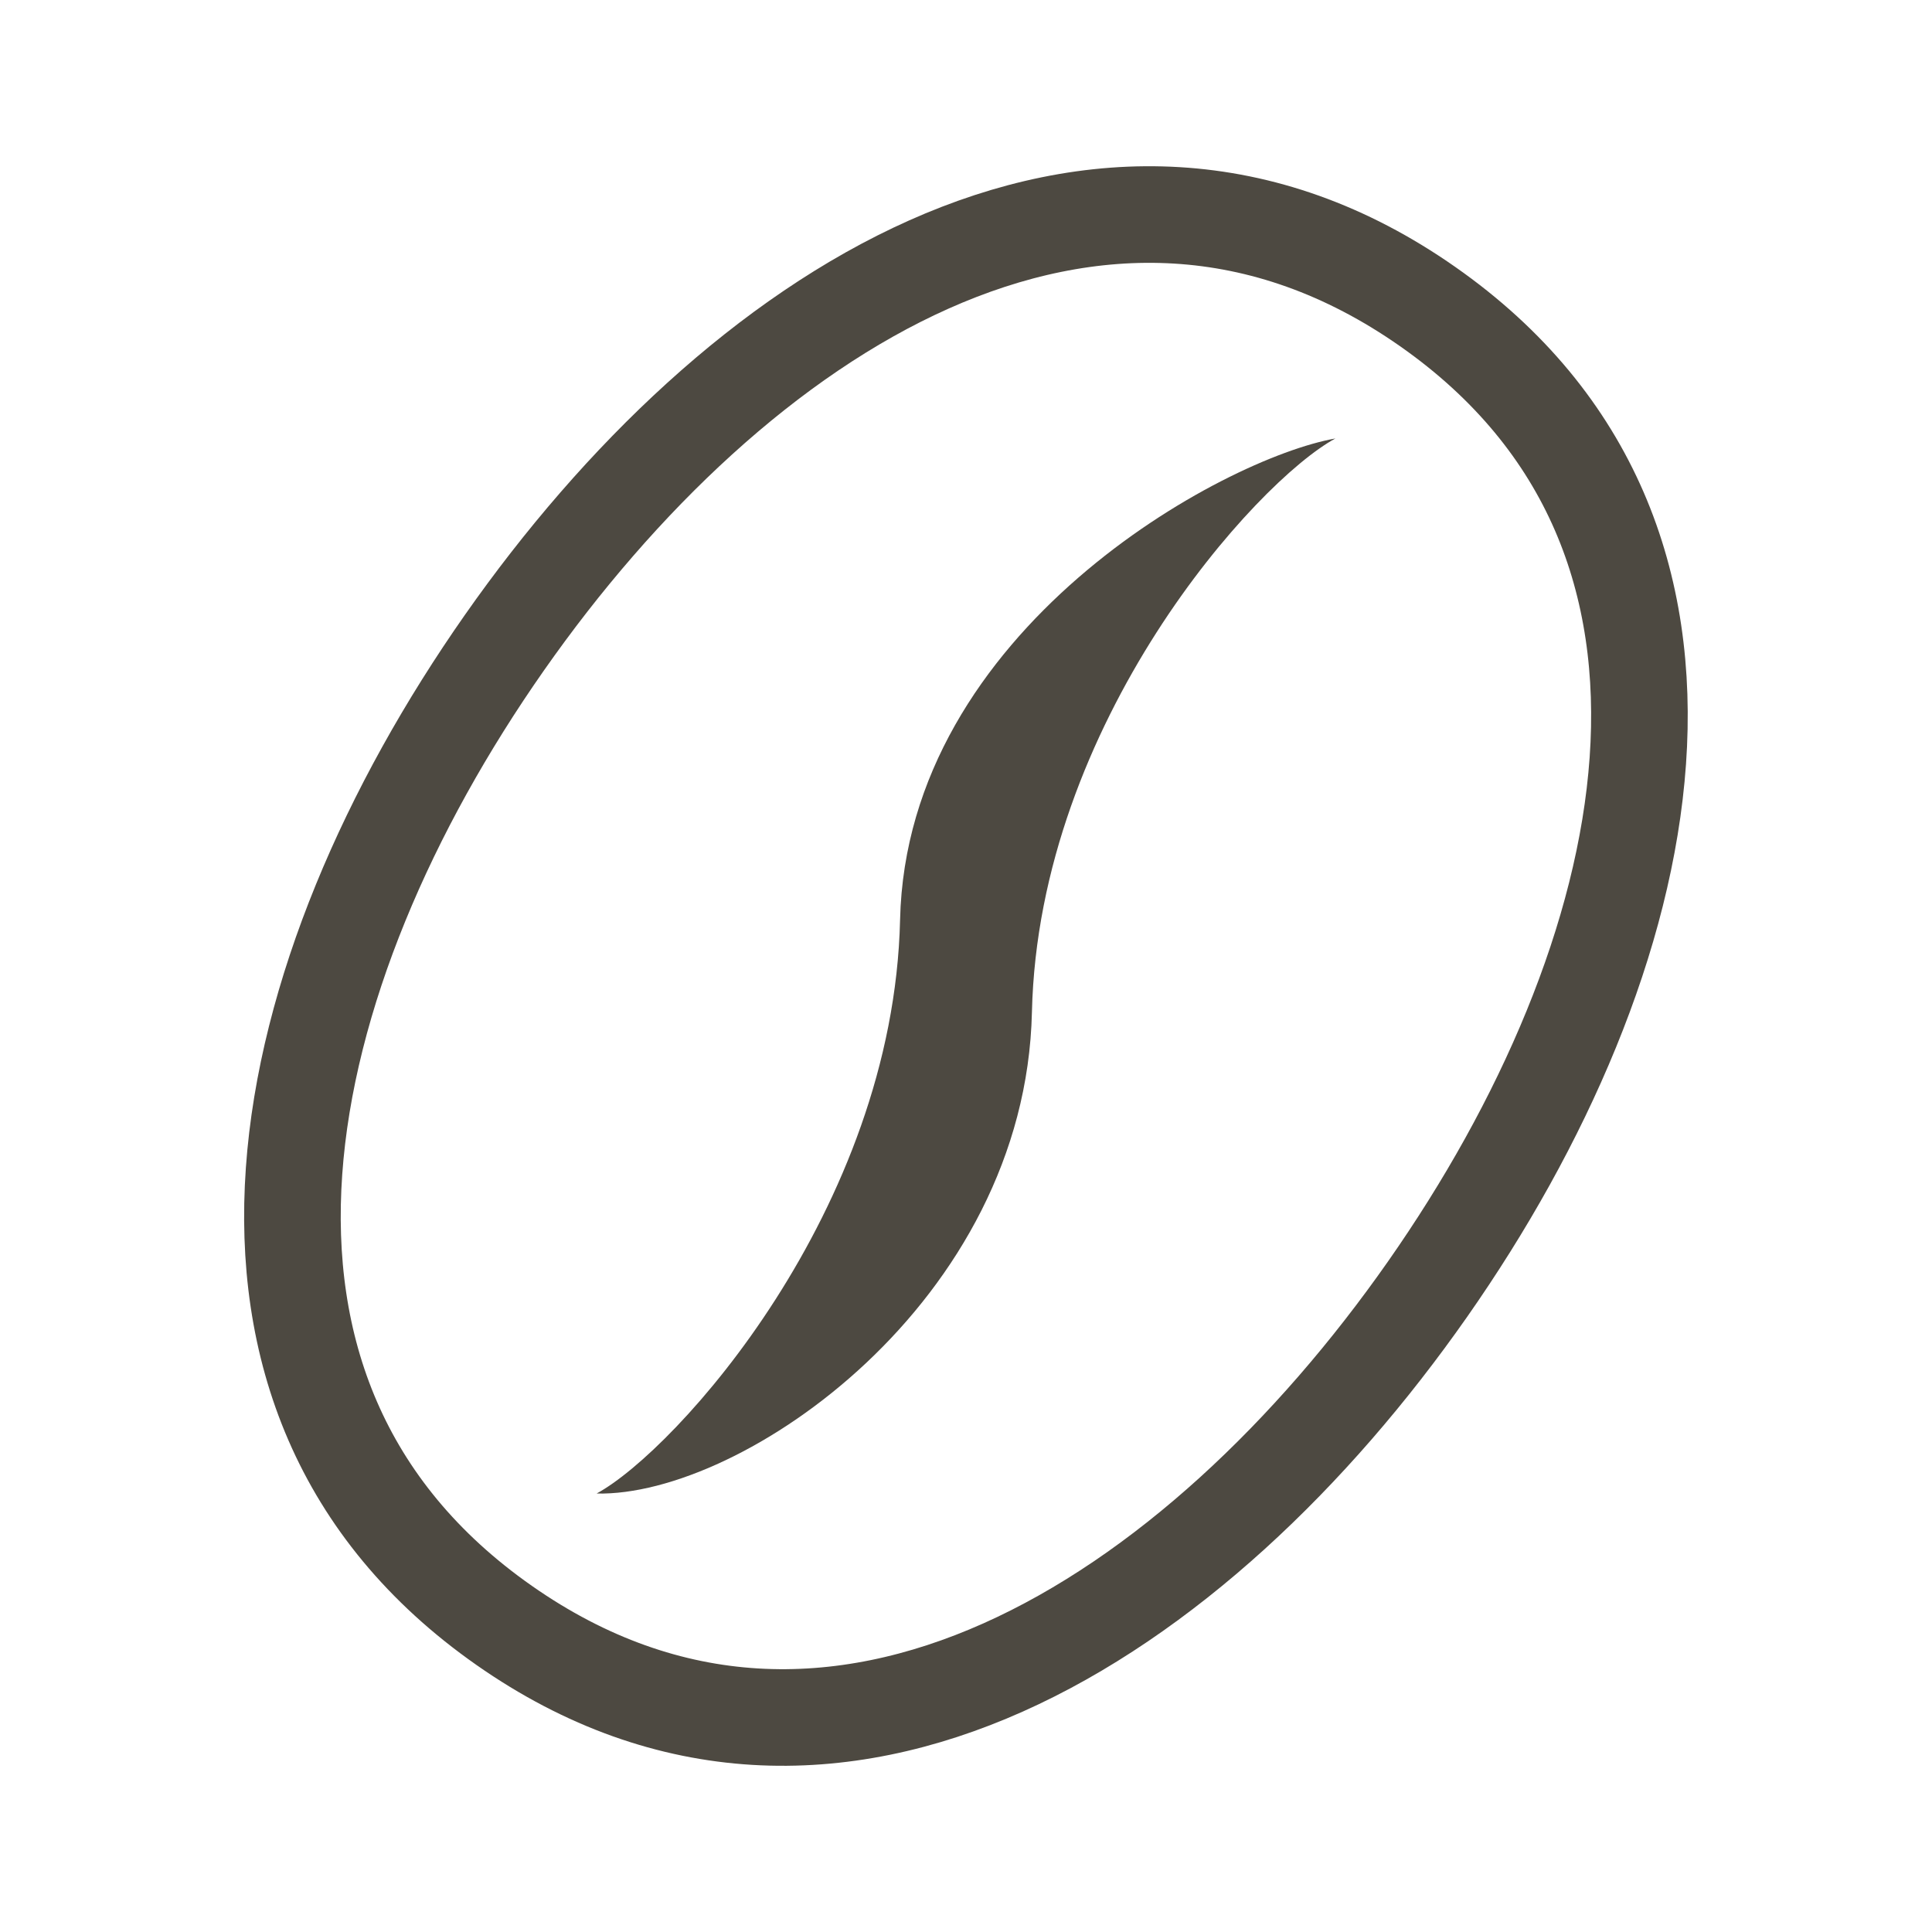
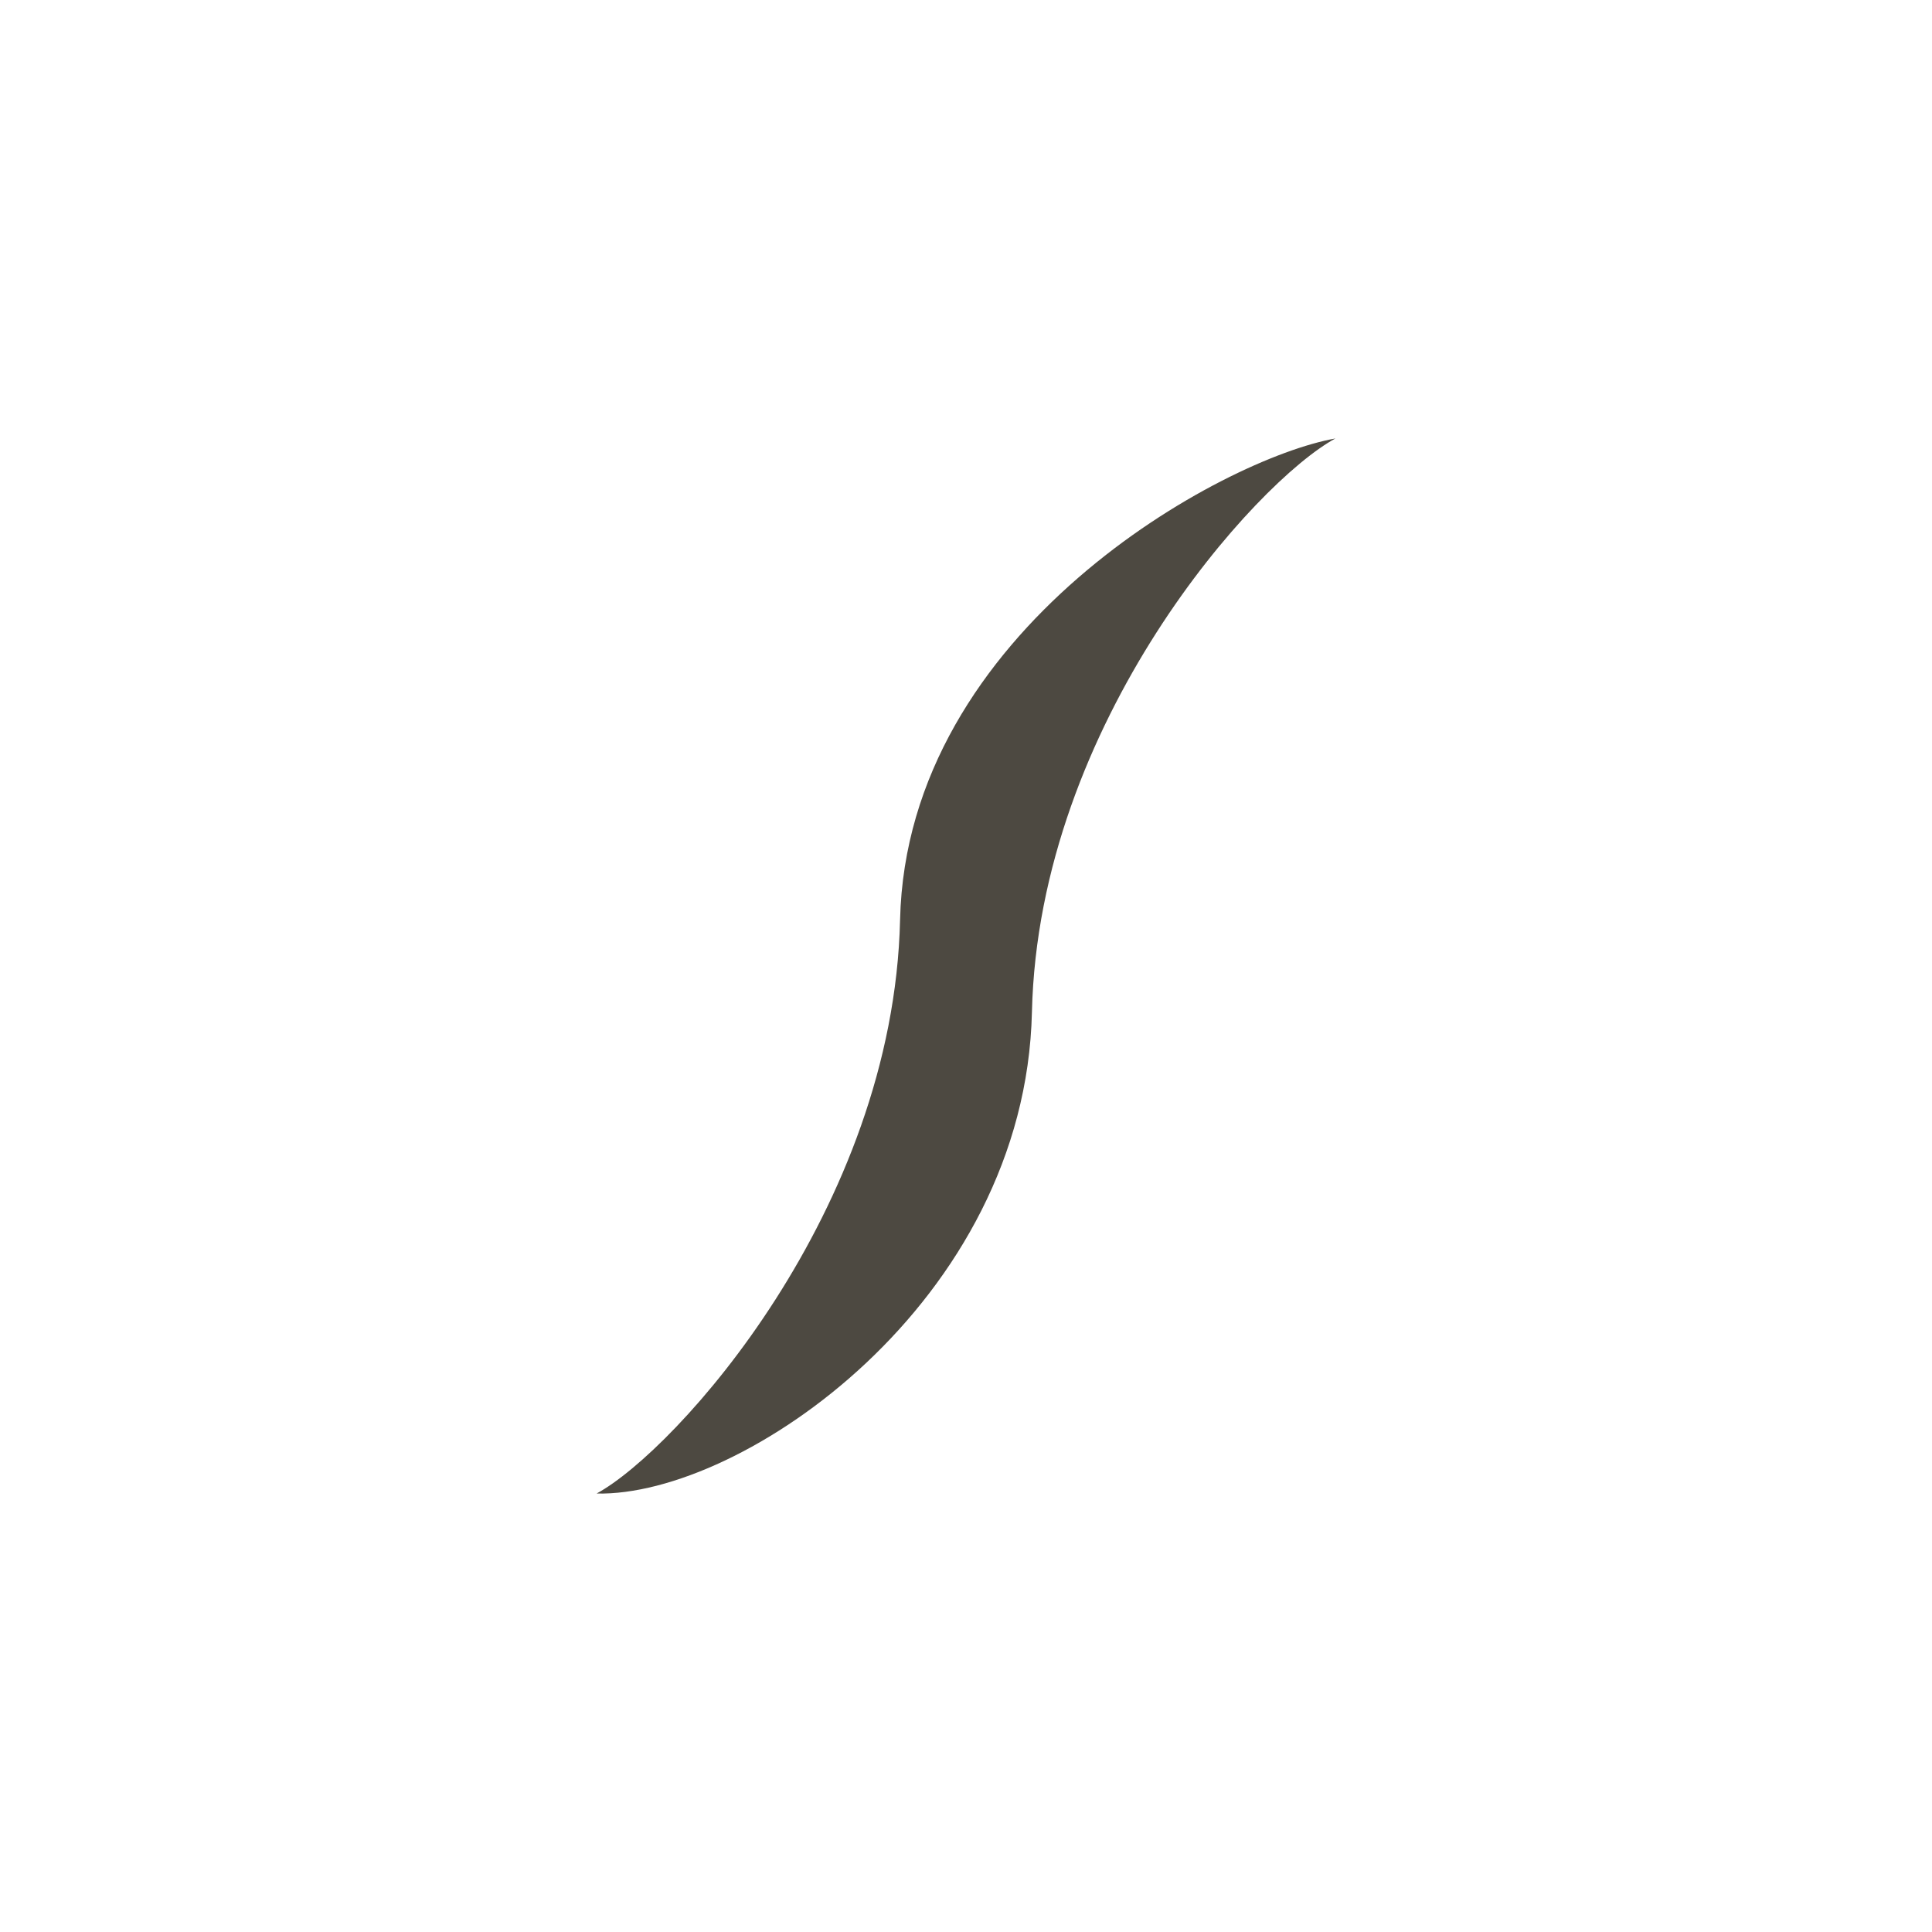
<svg xmlns="http://www.w3.org/2000/svg" width="40" height="40" viewBox="0 0 40 40" fill="none">
-   <path d="M10.439 33.653C17.266 38.433 24.776 33.518 29.556 26.691C34.336 19.864 36.384 11.128 29.559 6.348C22.734 1.568 15.222 6.481 10.442 13.308C5.662 20.134 3.612 28.873 10.439 33.653Z" stroke="#4D4941" stroke-width="2" />
  <path d="M27.648 9.078C25.327 9.488 18.772 13.037 18.635 19.045C18.497 25.052 13.99 30.035 12.352 30.922C15.357 30.991 21.228 26.963 21.365 20.955C21.503 14.948 26.008 9.965 27.648 9.078Z" fill="#4D4941" />
</svg>